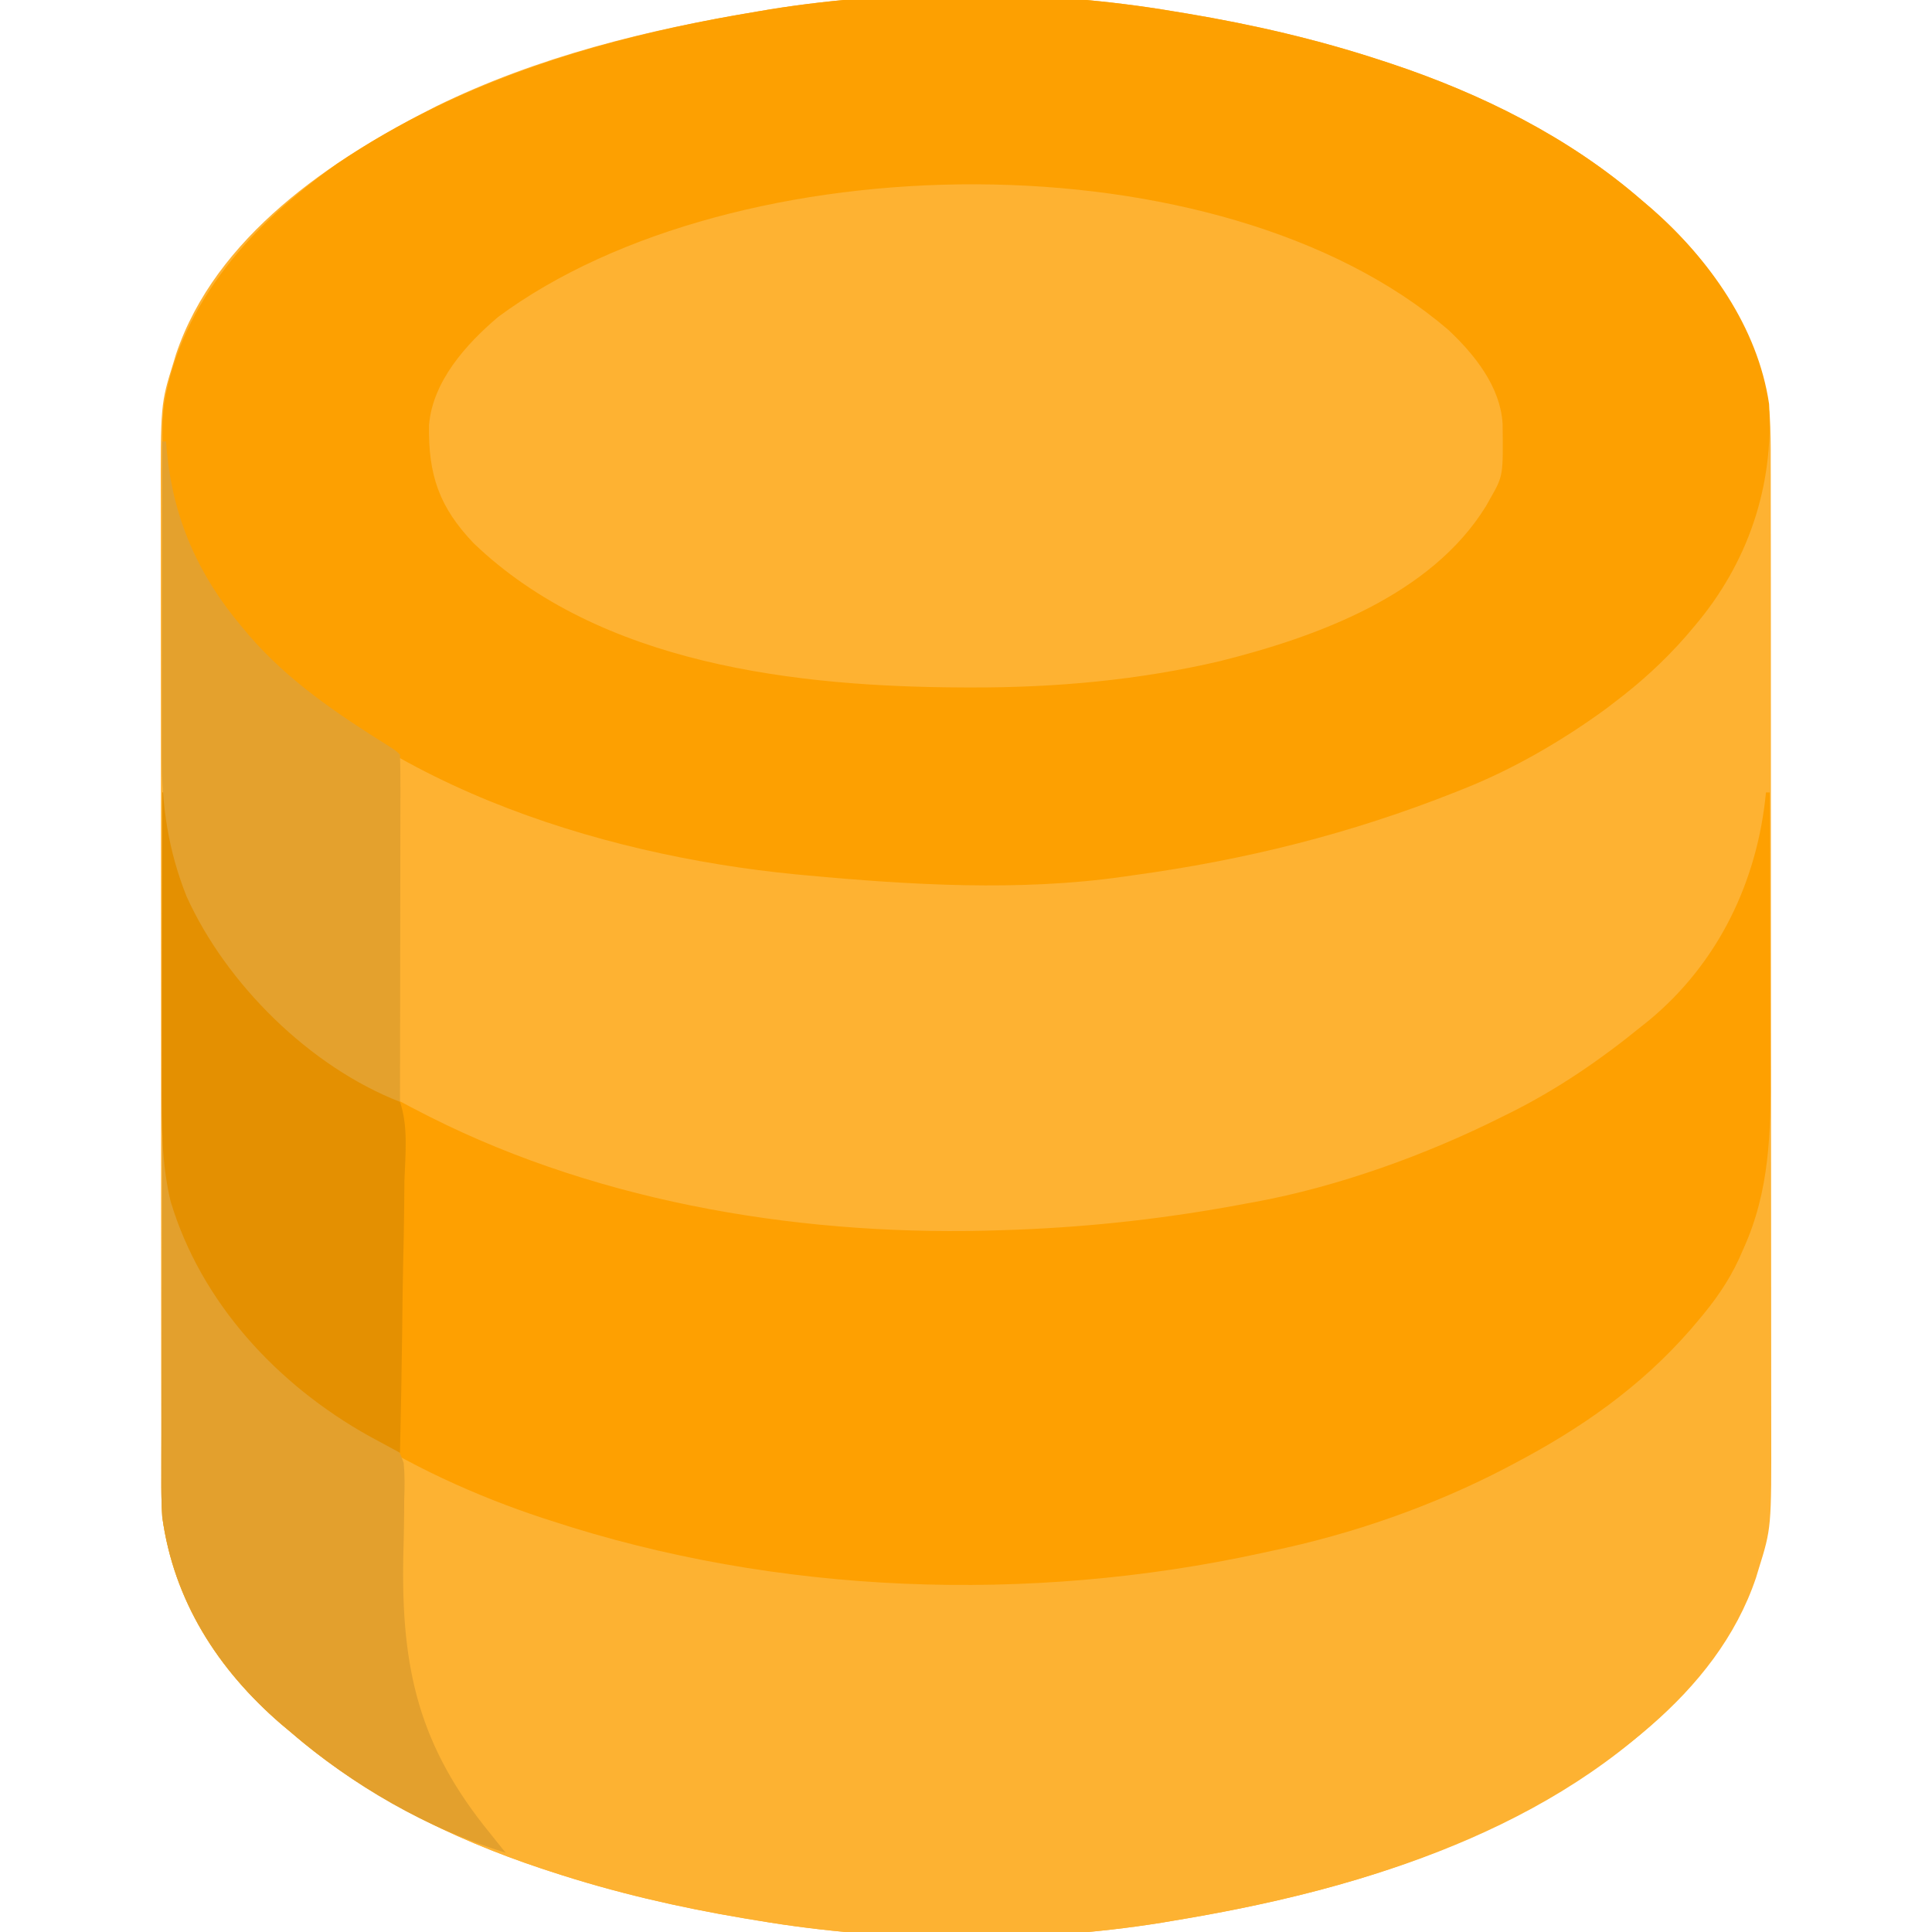
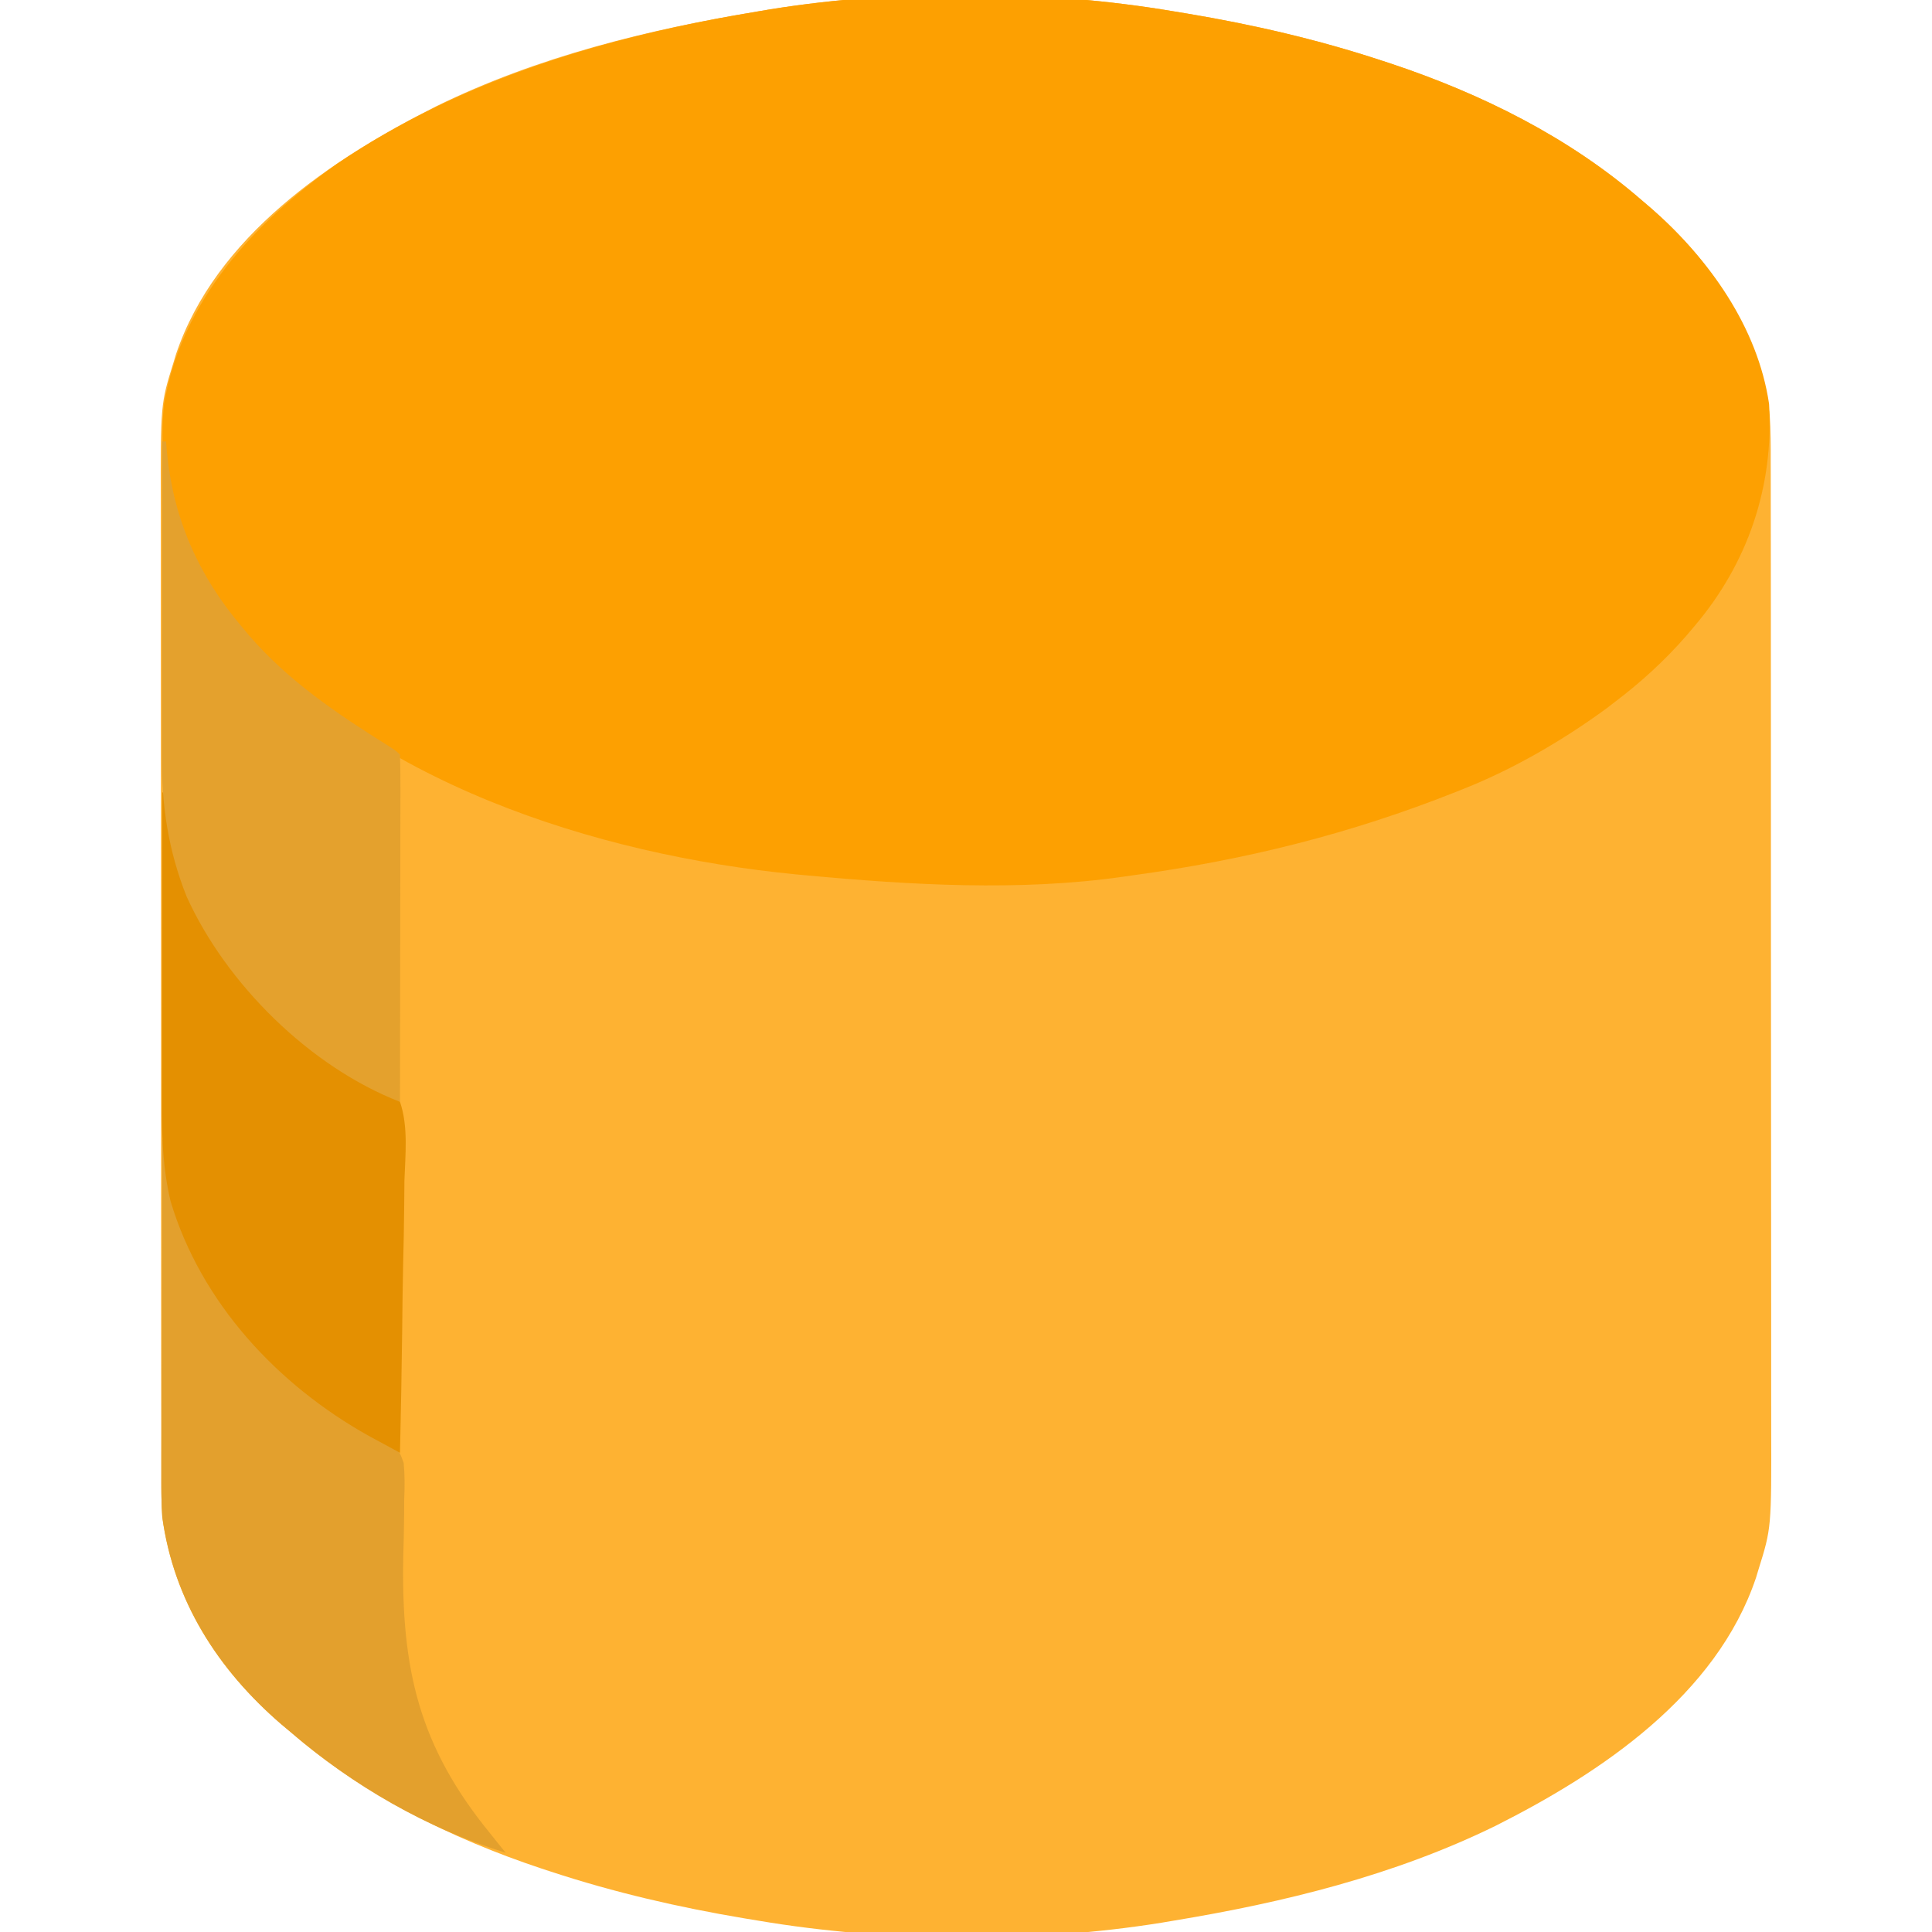
<svg xmlns="http://www.w3.org/2000/svg" version="1.1" width="512" height="512">
  <path d="M0 0 C1.236 0.204 2.471 0.408 3.745 0.618 C21.161 3.54 38.213 7.476 55 13 C56.235 13.403 56.235 13.403 57.495 13.815 C81.546 21.816 104.77 33.319 124 50 C124.913 50.78 125.825 51.56 126.766 52.363 C143.247 66.841 155.009 85.065 158 107 C158.262 111.108 158.275 115.199 158.261 119.314 C158.265 120.506 158.268 121.698 158.272 122.926 C158.281 126.203 158.28 129.481 158.276 132.758 C158.274 136.305 158.283 139.852 158.29 143.398 C158.303 150.335 158.305 157.272 158.302 164.209 C158.301 169.851 158.302 175.493 158.307 181.136 C158.307 181.941 158.308 182.745 158.308 183.575 C158.31 185.21 158.311 186.846 158.312 188.481 C158.323 203.798 158.321 219.116 158.315 234.433 C158.309 248.423 158.321 262.413 158.34 276.403 C158.359 290.793 158.367 305.182 158.364 319.573 C158.362 327.641 158.364 335.71 158.378 343.779 C158.39 350.648 158.392 357.518 158.38 364.387 C158.374 367.887 158.372 371.386 158.385 374.886 C158.459 401.908 158.459 401.908 155 413 C154.788 413.7 154.576 414.399 154.358 415.12 C143.861 446.317 113.331 466.781 85.316 480.875 C58.488 494.005 29.331 501.158 0 506 C-1.069 506.181 -2.139 506.362 -3.241 506.548 C-37.383 512.029 -75.92 511.761 -110 506 C-111.854 505.694 -111.854 505.694 -113.745 505.382 C-131.161 502.46 -148.213 498.524 -165 493 C-166.235 492.597 -166.235 492.597 -167.495 492.185 C-191.578 484.174 -214.711 472.648 -234 456 C-234.816 455.317 -235.632 454.634 -236.473 453.93 C-253.256 439.455 -265.021 421.185 -268 399 C-268.26 394.892 -268.275 390.801 -268.261 386.686 C-268.266 384.898 -268.266 384.898 -268.272 383.074 C-268.281 379.797 -268.28 376.519 -268.276 373.242 C-268.274 369.695 -268.283 366.148 -268.29 362.602 C-268.303 355.665 -268.305 348.728 -268.302 341.791 C-268.301 336.149 -268.302 330.507 -268.307 324.864 C-268.307 324.059 -268.308 323.255 -268.308 322.425 C-268.31 320.79 -268.311 319.154 -268.312 317.519 C-268.323 302.202 -268.321 286.884 -268.315 271.567 C-268.309 257.577 -268.321 243.587 -268.34 229.597 C-268.359 215.207 -268.367 200.818 -268.364 186.427 C-268.362 178.359 -268.364 170.29 -268.378 162.221 C-268.39 155.352 -268.392 148.482 -268.38 141.613 C-268.374 138.113 -268.372 134.614 -268.385 131.114 C-268.459 104.092 -268.459 104.092 -265 93 C-264.788 92.3 -264.576 91.601 -264.358 90.88 C-253.861 59.683 -223.331 39.219 -195.316 25.125 C-168.488 11.995 -139.331 4.842 -110 0 C-108.931 -0.181 -107.861 -0.362 -106.759 -0.548 C-72.617 -6.029 -34.08 -5.761 0 0 Z " fill="#FEB232" transform="translate(311,3)" />
  <path d="M0 0 C1.236 0.204 2.471 0.408 3.745 0.618 C21.161 3.54 38.213 7.476 55 13 C56.235 13.403 56.235 13.403 57.495 13.815 C81.546 21.816 104.77 33.319 124 50 C124.913 50.78 125.825 51.56 126.766 52.363 C141.914 65.67 154.803 83.638 157.824 104.051 C159.128 125.922 152.192 146.331 138 163 C136.871 164.33 136.871 164.33 135.719 165.688 C129.999 172.203 123.902 177.763 117 183 C115.886 183.855 115.886 183.855 114.75 184.727 C103.261 193.144 90.239 200.731 77 206 C76.277 206.289 75.553 206.579 74.808 206.877 C46.787 218.014 18.879 224.931 -11 229 C-11.831 229.12 -12.662 229.24 -13.518 229.364 C-40.839 233.238 -69.638 231.537 -97 229 C-97.997 228.909 -98.994 228.818 -100.021 228.724 C-153.053 223.567 -214.003 204.206 -249.312 162.125 C-262.163 145.18 -269.844 125.642 -267.535 104.148 C-262.853 76.605 -243.798 56.189 -221.812 40.5 C-188.361 17.777 -149.548 6.529 -110 0 C-108.931 -0.181 -107.861 -0.362 -106.759 -0.548 C-72.617 -6.029 -34.08 -5.761 0 0 Z " fill="#FDA001" transform="translate(311,3)" />
-   <path d="M0 0 C0.33 0 0.66 0 1 0 C1.086 1.004 1.173 2.008 1.262 3.043 C2.177 12.389 4.078 20.382 8 29 C8.393 29.895 8.786 30.789 9.191 31.711 C12.035 37.811 15.648 42.887 20 48 C20.692 48.815 21.384 49.629 22.098 50.469 C60.062 93.857 125.687 111.93 181.305 115.662 C220.493 117.963 260.813 116.798 299 107 C299.748 106.808 300.497 106.617 301.268 106.419 C306.235 105.111 311.117 103.59 316 102 C316.843 101.734 317.686 101.468 318.554 101.193 C356.322 89.193 397.672 68.756 416.812 32.062 C421.791 21.562 424.581 11.627 425 0 C425.33 0 425.66 0 426 0 C426.07 12.797 426.123 25.593 426.155 38.39 C426.171 44.333 426.192 50.276 426.226 56.219 C426.259 61.964 426.277 67.709 426.285 73.454 C426.29 75.636 426.301 77.818 426.317 80 C426.522 108.594 419.288 129.487 399.555 150.48 C364.883 184.675 314.7 199.291 268 207 C266.931 207.181 265.861 207.362 264.759 207.548 C230.617 213.029 192.08 212.761 158 207 C156.764 206.796 155.529 206.592 154.255 206.382 C136.839 203.46 119.787 199.524 103 194 C102.177 193.731 101.354 193.462 100.505 193.185 C76.422 185.174 53.289 173.648 34 157 C33.184 156.317 32.368 155.634 31.527 154.93 C14.685 140.404 3.084 122.217 0 100 C-0.239 96.519 -0.255 93.06 -0.227 89.572 C-0.227 88.595 -0.228 87.618 -0.228 86.611 C-0.227 83.424 -0.211 80.238 -0.195 77.051 C-0.192 74.824 -0.189 72.598 -0.187 70.372 C-0.179 64.544 -0.16 58.716 -0.137 52.888 C-0.117 46.929 -0.108 40.969 -0.098 35.01 C-0.076 23.34 -0.042 11.67 0 0 Z " fill="#FDB232" transform="translate(43,302)" />
-   <path d="M0 0 C0.33 0 0.66 0 1 0 C1.086 0.837 1.173 1.673 1.262 2.535 C3.477 20.887 10.257 35.783 22 50 C22.804 51.031 23.609 52.062 24.438 53.125 C36.601 66.771 52.862 76.772 69 85 C69.632 85.323 70.265 85.646 70.916 85.979 C117.203 109.284 171.541 117.859 223 116 C224.76 115.938 224.76 115.938 226.555 115.875 C247.012 115.077 266.883 112.804 287 109 C287.812 108.854 288.624 108.707 289.46 108.557 C311.605 104.489 334.913 96.077 355 86 C355.65 85.68 356.3 85.359 356.97 85.029 C369.627 78.746 381.041 70.926 392 62 C392.996 61.207 392.996 61.207 394.012 60.398 C412.423 45.134 422.763 23.487 425 0 C425.33 0 425.66 0 426 0 C426.047 11.719 426.082 23.438 426.104 35.157 C426.114 40.6 426.128 46.043 426.151 51.486 C426.173 56.751 426.185 62.016 426.19 67.281 C426.193 69.278 426.201 71.274 426.211 73.27 C426.299 89.976 426.047 105.516 419 121 C418.607 121.895 418.214 122.789 417.809 123.711 C414.965 129.811 411.351 134.886 407 140 C406.319 140.803 405.639 141.606 404.938 142.434 C391.587 157.715 375.822 168.638 358 178 C356.961 178.549 356.961 178.549 355.902 179.109 C336.661 189.125 315.24 196.603 294 201 C293.115 201.194 292.229 201.388 291.317 201.588 C229.803 214.997 162.907 212.661 103 193 C102.285 192.769 101.569 192.538 100.832 192.299 C66.073 180.852 26.679 159.208 9.039 125.631 C0.036 107.718 -0.303 89.986 -0.195 70.312 C-0.192 68.273 -0.189 66.233 -0.187 64.193 C-0.179 58.88 -0.16 53.567 -0.137 48.254 C-0.117 42.81 -0.108 37.366 -0.098 31.922 C-0.076 21.281 -0.042 10.641 0 0 Z " fill="#FEA001" transform="translate(43,210)" />
-   <path d="M0 0 C6.949 6.526 13.789 15.005 14.398 24.891 C14.564 38.664 14.564 38.664 11.195 44.598 C10.793 45.311 10.391 46.023 9.977 46.758 C-4.614 70.386 -34.758 81.345 -60.419 87.785 C-81.877 92.825 -103.935 94.822 -125.93 94.785 C-126.72 94.784 -127.51 94.783 -128.324 94.781 C-172.588 94.647 -224.756 88.754 -258.305 56.535 C-267.382 47.015 -270.326 38.51 -270.117 25.258 C-269.126 13.653 -260.378 3.887 -251.805 -3.402 C-188.974 -49.882 -60.48 -51.804 0 0 Z " fill="#FEB232" transform="translate(383.805,87.402)" />
  <path d="M0 0 C0.33 0 0.66 0 1 0 C1.086 1.004 1.173 2.008 1.262 3.043 C2.177 12.389 4.078 20.382 8 29 C8.393 29.895 8.786 30.789 9.191 31.711 C12.035 37.811 15.648 42.887 20 48 C20.692 48.815 21.384 49.629 22.098 50.469 C29.977 59.473 38.557 66.942 48.434 73.664 C48.967 74.032 49.501 74.4 50.051 74.78 C52.082 76.099 52.082 76.099 54.715 77.326 C62.412 81.385 62.412 81.385 63.974 85.674 C64.288 88.943 64.263 92.055 64.117 95.336 C64.109 97.125 64.109 97.125 64.101 98.95 C64.078 102.761 63.981 106.566 63.875 110.375 C63.284 140.234 67.976 160.77 87 184 C88.334 185.666 89.668 187.332 91 189 C70.105 182.565 50.527 171.264 34 157 C33.184 156.317 32.368 155.634 31.527 154.93 C14.685 140.404 3.084 122.217 0 100 C-0.239 96.519 -0.255 93.06 -0.227 89.572 C-0.227 88.595 -0.228 87.618 -0.228 86.611 C-0.227 83.424 -0.211 80.238 -0.195 77.051 C-0.192 74.824 -0.189 72.598 -0.187 70.372 C-0.179 64.544 -0.16 58.716 -0.137 52.888 C-0.117 46.929 -0.108 40.969 -0.098 35.01 C-0.076 23.34 -0.042 11.67 0 0 Z " fill="#E3A02D" transform="translate(43,302)" />
  <path d="M0 0 C0.33 0 0.66 0 1 0 C1.086 0.837 1.173 1.673 1.262 2.535 C3.477 20.887 10.257 35.783 22 50 C22.804 51.031 23.609 52.062 24.438 53.125 C29.867 59.216 36.28 64.07 42.75 69 C43.381 69.486 44.012 69.972 44.661 70.473 C45.304 70.956 45.947 71.44 46.609 71.938 C47.246 72.424 47.883 72.91 48.539 73.412 C50.99 75.123 50.99 75.123 54.013 76.091 C57.824 77.628 60.162 79 63 82 C65.26 88.618 64.389 96.151 64.172 103.027 C64.149 105.102 64.132 107.177 64.12 109.253 C64.075 114.701 63.957 120.145 63.824 125.592 C63.701 131.155 63.646 136.719 63.586 142.283 C63.457 153.19 63.253 164.095 63 175 C61.243 174.051 59.487 173.101 57.732 172.149 C56.754 171.62 55.776 171.091 54.769 170.546 C30.482 156.989 10.256 135.199 2.219 108.395 C0.174 99.898 -0.151 91.122 -0.114 82.419 C-0.114 81.521 -0.114 80.622 -0.114 79.696 C-0.113 76.763 -0.106 73.831 -0.098 70.898 C-0.096 68.85 -0.094 66.802 -0.093 64.753 C-0.09 59.391 -0.08 54.028 -0.069 48.666 C-0.058 43.182 -0.054 37.698 -0.049 32.215 C-0.038 21.477 -0.021 10.738 0 0 Z " fill="#E49001" transform="translate(43,210)" />
  <path d="M0 0 C0.33 0 0.66 0 1 0 C1.086 1.004 1.173 2.008 1.262 3.043 C2.974 20.536 9.619 35.562 21 49 C21.679 49.813 22.359 50.627 23.059 51.465 C33.465 63.504 46.448 72.236 59.848 80.617 C62 82 62 82 63 83 C63.095 85.861 63.126 88.698 63.114 91.559 C63.114 92.456 63.114 93.354 63.114 94.278 C63.113 97.26 63.105 100.241 63.098 103.223 C63.096 105.284 63.094 107.345 63.093 109.406 C63.09 114.843 63.08 120.28 63.069 125.716 C63.058 131.259 63.054 136.803 63.049 142.346 C63.038 153.23 63.021 164.115 63 175 C39.128 165.719 16.948 143.758 6.461 120.602 C1.582 108.362 -0.17 96.554 -0.114 83.441 C-0.114 82.533 -0.114 81.624 -0.114 80.688 C-0.113 77.718 -0.106 74.748 -0.098 71.777 C-0.096 69.705 -0.094 67.633 -0.093 65.561 C-0.09 60.131 -0.08 54.701 -0.069 49.271 C-0.058 43.72 -0.054 38.17 -0.049 32.619 C-0.038 21.746 -0.021 10.873 0 0 Z " fill="#E4A12D" transform="translate(43,117)" />
</svg>